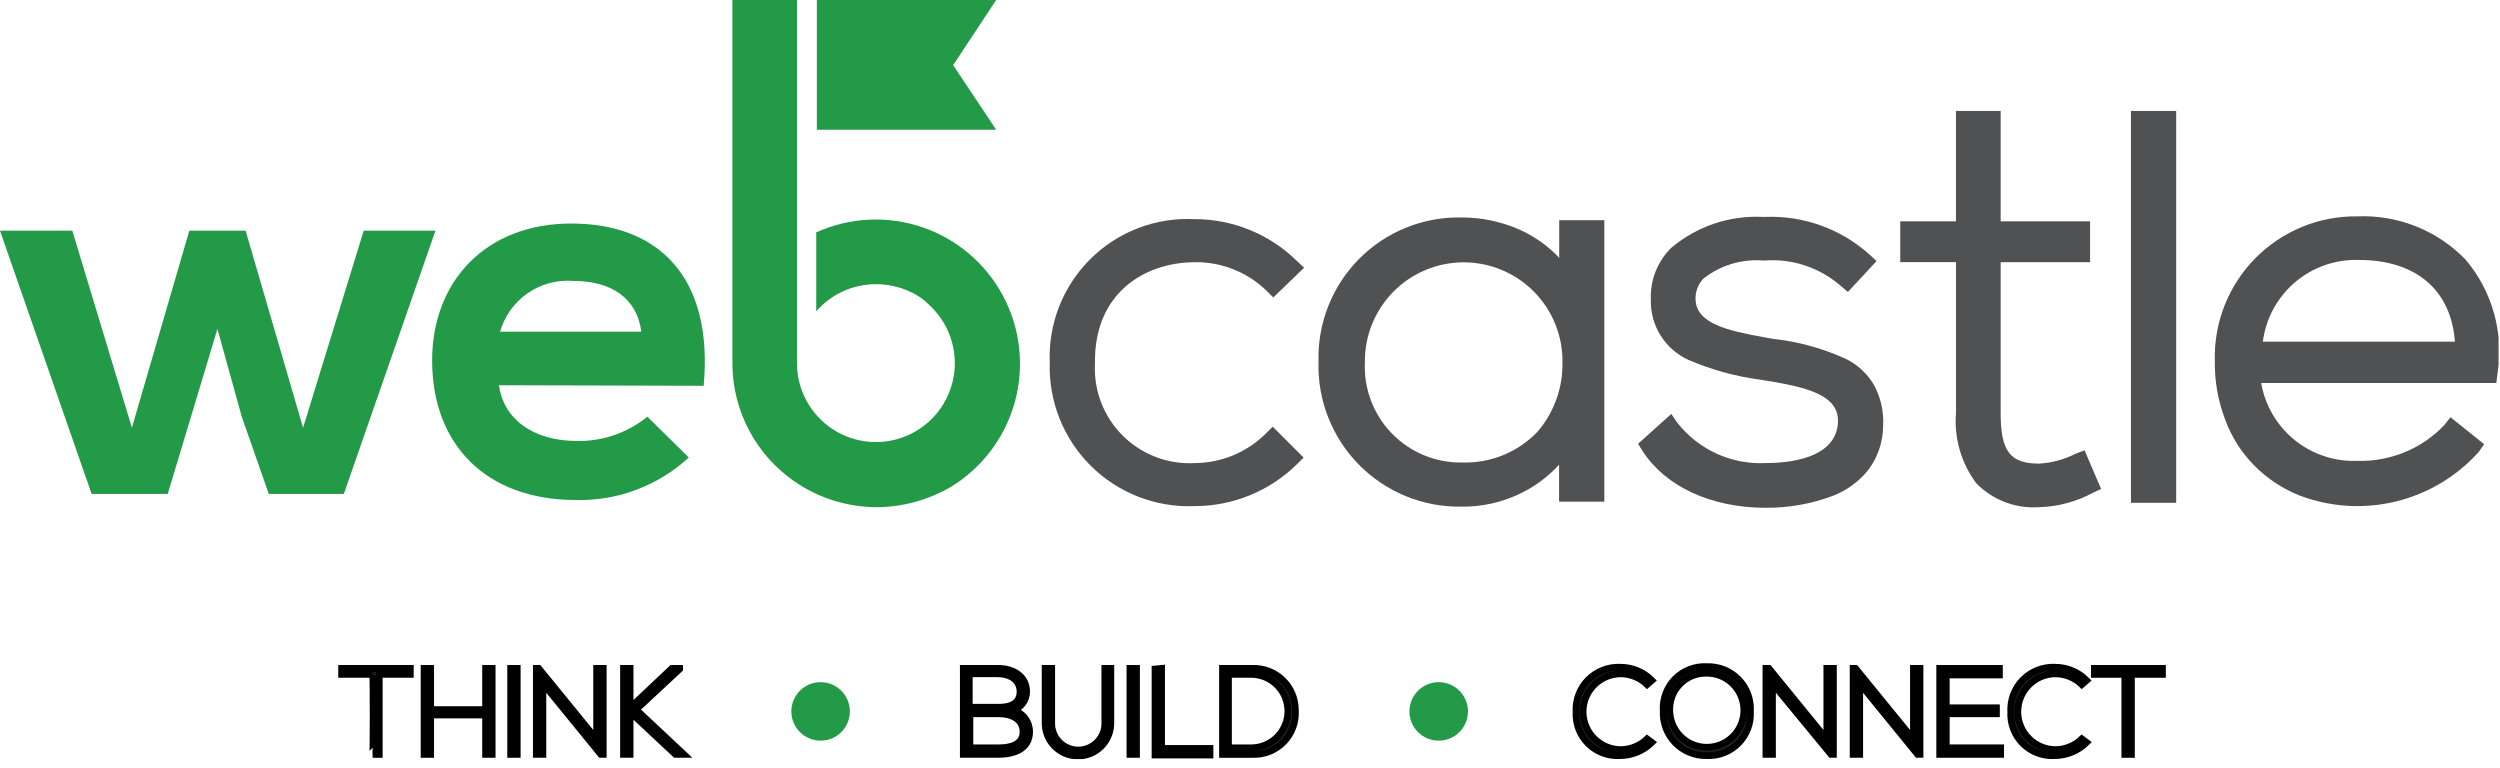
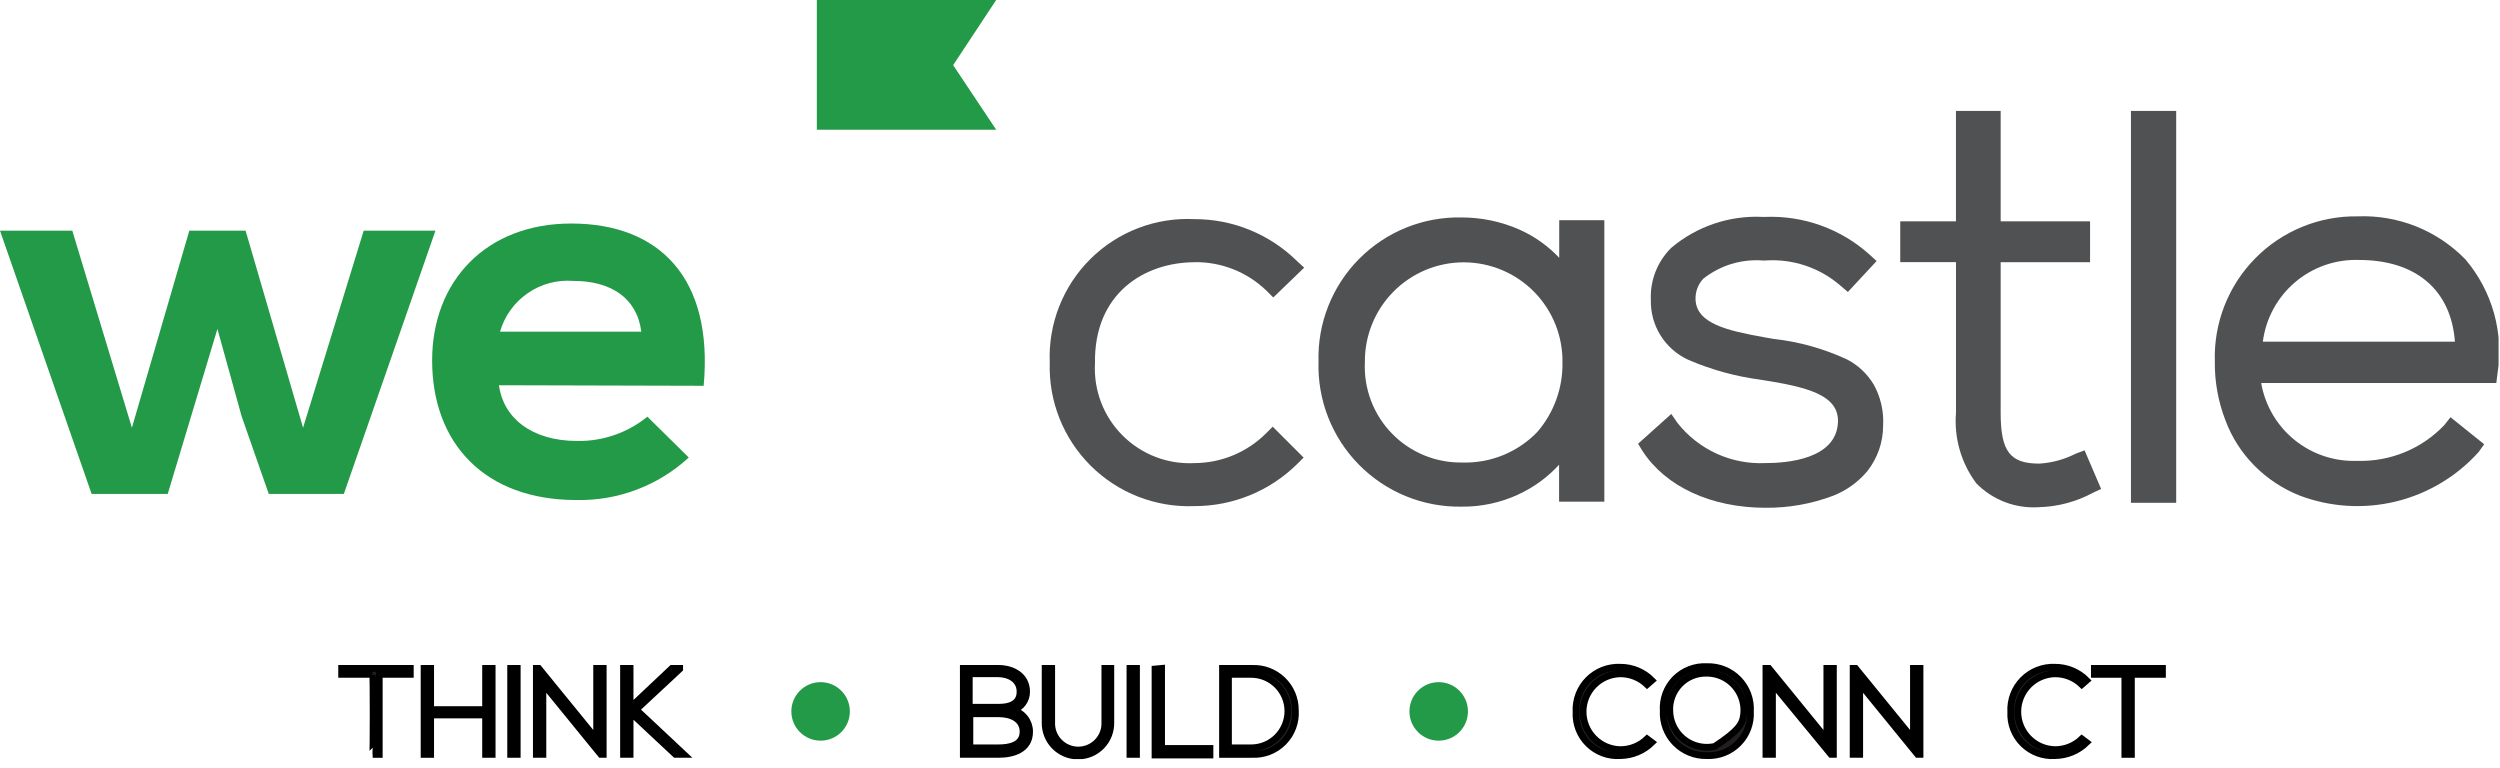
<svg xmlns="http://www.w3.org/2000/svg" width="218" height="67" viewBox="0 0 218 67" fill="none">
  <g clip-path="url(#clip0_708_2731)">
    <path d="M104.195 22.86C106.529 22.836 108.778 23.735 110.452 25.363L111.029 25.94L113.723 23.341L113.098 22.764C110.712 20.414 107.495 19.1 104.147 19.108C102.477 19.026 100.809 19.292 99.249 19.891C97.688 20.489 96.269 21.406 95.083 22.584C93.897 23.761 92.969 25.173 92.358 26.729C91.748 28.285 91.468 29.951 91.538 31.62C91.484 33.286 91.775 34.945 92.391 36.494C93.007 38.042 93.936 39.447 95.119 40.621C96.302 41.795 97.714 42.713 99.267 43.317C100.82 43.921 102.481 44.199 104.147 44.133C107.495 44.141 110.712 42.827 113.098 40.477L113.675 39.9L110.98 37.205L110.403 37.782C108.755 39.431 106.525 40.364 104.194 40.381C103.033 40.446 101.871 40.266 100.784 39.851C99.698 39.436 98.711 38.797 97.889 37.974C97.067 37.152 96.427 36.165 96.012 35.079C95.598 33.992 95.417 32.83 95.483 31.669C95.386 25.558 99.816 22.867 104.194 22.867" fill="#505152" />
    <path d="M136.006 22.523C135.014 21.462 133.82 20.611 132.494 20.02C130.899 19.318 129.175 18.958 127.433 18.961C125.779 18.929 124.136 19.232 122.603 19.853C121.07 20.474 119.679 21.4 118.514 22.575C117.35 23.749 116.435 25.148 115.827 26.686C115.218 28.224 114.928 29.869 114.975 31.523C114.922 33.182 115.208 34.835 115.813 36.381C116.418 37.927 117.33 39.334 118.495 40.518C119.66 41.701 121.052 42.636 122.589 43.265C124.125 43.895 125.773 44.206 127.433 44.18C129.144 44.202 130.838 43.84 132.391 43.121C133.739 42.501 134.95 41.618 135.952 40.523V43.743H139.898V19.202H135.964V22.523H136.006ZM127.536 40.331C126.39 40.354 125.252 40.141 124.192 39.706C123.133 39.271 122.173 38.623 121.375 37.801C120.576 36.98 119.954 36.003 119.549 34.931C119.144 33.86 118.963 32.716 119.018 31.572C119.007 30.431 119.223 29.3 119.653 28.244C120.083 27.188 120.718 26.228 121.521 25.419C122.325 24.61 123.281 23.968 124.334 23.532C125.388 23.095 126.517 22.872 127.657 22.875C128.798 22.879 129.926 23.108 130.977 23.551C132.028 23.993 132.98 24.64 133.779 25.453C134.578 26.267 135.208 27.231 135.632 28.289C136.055 29.348 136.265 30.48 136.247 31.62C136.283 33.822 135.512 35.962 134.081 37.636C133.24 38.519 132.222 39.215 131.095 39.679C129.967 40.143 128.755 40.365 127.536 40.331Z" fill="#505152" />
    <path d="M161.032 31.331C159.009 30.394 156.847 29.792 154.631 29.55L153.818 29.405C150.594 28.828 147.899 28.203 147.85 26.085C147.833 25.425 148.076 24.785 148.527 24.304C149.998 23.139 151.854 22.572 153.725 22.716H153.917C155.108 22.631 156.304 22.782 157.436 23.162C158.567 23.543 159.613 24.143 160.511 24.93L161.136 25.459L163.639 22.764L163.013 22.188C160.522 19.955 157.26 18.78 153.917 18.914H153.725C150.816 18.768 147.961 19.731 145.735 21.609C145.138 22.197 144.671 22.903 144.365 23.682C144.058 24.462 143.918 25.297 143.954 26.134C143.924 27.233 144.218 28.317 144.8 29.25C145.383 30.183 146.227 30.924 147.227 31.38C149.238 32.247 151.361 32.83 153.533 33.112C157.527 33.737 160.367 34.412 160.271 36.818C160.126 40.042 155.843 40.38 153.966 40.38C152.495 40.451 151.029 40.17 149.689 39.559C148.35 38.947 147.176 38.025 146.266 36.867L145.736 36.096L142.84 38.695L143.224 39.321C145.246 42.449 149.24 44.278 153.956 44.278C155.978 44.295 157.985 43.936 159.876 43.219C161.036 42.76 162.061 42.015 162.855 41.053C163.734 39.925 164.211 38.536 164.209 37.107C164.278 35.867 163.996 34.632 163.396 33.545C162.835 32.599 162.018 31.832 161.039 31.331" fill="#505152" />
    <path d="M181.004 39.56C180.015 40.064 178.934 40.359 177.827 40.427C175.276 40.427 174.458 39.368 174.458 35.999V22.863H182.254V19.302H174.458V9.673H170.559V19.299H165.701V22.86H170.562V35.996C170.384 38.198 171.017 40.389 172.342 42.156C173.053 42.877 173.911 43.435 174.858 43.793C175.805 44.15 176.819 44.297 177.828 44.225C179.461 44.179 181.059 43.75 182.496 42.974L183.218 42.637L181.774 39.268L181.004 39.56Z" fill="#505152" />
    <path d="M189.764 9.673H185.818V43.844H189.764V9.673Z" fill="#505152" />
    <path d="M214.983 22.619C213.768 21.37 212.305 20.39 210.687 19.743C209.069 19.096 207.333 18.797 205.592 18.866C203.931 18.84 202.283 19.151 200.747 19.781C199.211 20.41 197.818 21.345 196.654 22.528C195.489 23.711 194.576 25.119 193.971 26.665C193.366 28.211 193.081 29.864 193.133 31.523C193.111 33.266 193.421 34.997 194.047 36.624C194.601 38.123 195.471 39.486 196.598 40.619C197.72 41.749 199.064 42.634 200.544 43.218C203.224 44.228 206.147 44.406 208.929 43.727C211.711 43.049 214.224 41.546 216.138 39.415L216.619 38.738L213.683 36.381L213.153 37.058C212.178 38.086 210.997 38.896 209.686 39.435C208.376 39.974 206.966 40.23 205.55 40.186C203.569 40.26 201.628 39.614 200.088 38.366C198.548 37.118 197.513 35.353 197.175 33.4H217.678L217.774 32.629C218.061 30.858 217.961 29.046 217.479 27.318C216.997 25.589 216.145 23.986 214.983 22.619ZM205.694 22.668C210.652 22.668 213.732 25.267 214.069 29.791H197.32C197.58 27.775 198.581 25.927 200.13 24.61C201.679 23.293 203.663 22.601 205.694 22.668Z" fill="#505152" />
    <path d="M21.416 20.117L26.427 37.299L31.715 20.117H37.971L29.982 43.073H23.438L21.081 36.336L18.959 28.683L14.625 43.073H7.99L0 20.117H6.305L11.502 37.297L16.508 20.117H21.416Z" fill="#239A48" />
    <path d="M43.506 33.592C43.891 36.436 46.35 38.452 50.341 38.452C52.564 38.489 54.729 37.739 56.452 36.334L60.061 39.896C57.391 42.355 53.872 43.683 50.243 43.602C42.351 43.602 37.682 38.742 37.682 31.427C37.682 24.496 42.398 19.491 49.81 19.491C57.462 19.491 62.226 24.207 61.36 33.641L43.506 33.592ZM55.923 28.924C55.538 25.945 53.228 24.496 50.003 24.496C48.589 24.382 47.179 24.761 46.013 25.568C44.846 26.375 43.994 27.561 43.602 28.924H55.923Z" fill="#239A48" />
    <path d="M83.115 5.679L86.868 0H71.228V11.31H86.868L83.115 5.679Z" fill="#239A48" />
-     <path d="M69.496 0H63.865V31.86C63.896 33.852 64.401 35.807 65.339 37.564C66.276 39.322 67.618 40.831 69.254 41.966C71.363 43.429 73.866 44.217 76.432 44.228C78.717 44.215 80.959 43.601 82.932 42.447C85.662 40.776 87.653 38.127 88.498 35.04C89.343 31.952 88.979 28.659 87.481 25.83C85.982 23.002 83.461 20.851 80.432 19.816C77.403 18.782 74.093 18.941 71.177 20.261V27.143C71.824 26.4 72.624 25.805 73.521 25.397C74.418 24.99 75.392 24.78 76.377 24.782C77.426 24.778 78.462 25.009 79.409 25.459C80.003 25.726 80.542 26.101 80.998 26.565C81.847 27.335 82.491 28.304 82.871 29.385C83.251 30.467 83.354 31.626 83.172 32.757C82.99 33.889 82.529 34.957 81.83 35.865C81.13 36.773 80.215 37.492 79.168 37.956C78.12 38.421 76.973 38.617 75.83 38.526C74.688 38.434 73.586 38.059 72.626 37.435C71.665 36.81 70.875 35.955 70.329 34.948C69.782 33.94 69.496 32.812 69.496 31.666V0Z" fill="#239A48" />
    <path d="M32.499 58.806H29.791V58.284H35.779V58.806H33.071V65.784H32.499C32.551 65.782 32.551 58.806 32.499 58.806Z" fill="#231F20" stroke="black" stroke-width="0.589" />
    <path d="M42.344 65.782V62.347H37.553V65.784H36.98V58.284H37.553V61.877H42.344V58.284H42.916V65.782H42.344Z" fill="#231F20" stroke="black" stroke-width="0.589" />
    <path d="M44.529 65.782V58.284H45.102V65.782H44.529Z" fill="#231F20" stroke="black" stroke-width="0.589" />
    <path d="M46.977 58.284L52.028 64.481V58.284H52.601V65.782H52.392L47.341 59.586V65.782H46.768V58.284H46.977Z" fill="#231F20" stroke="black" stroke-width="0.589" />
    <path d="M59.631 65.782H58.902L54.944 62.085V65.782H54.371V58.284H54.944V61.721L58.589 58.284H59.267V58.336L55.465 61.877L59.631 65.782Z" fill="#231F20" stroke="black" stroke-width="0.589" />
    <path d="M89.52 60.316C89.523 60.678 89.408 61.032 89.192 61.323C88.976 61.614 88.671 61.827 88.323 61.93C88.741 62.034 89.112 62.275 89.376 62.615C89.641 62.955 89.783 63.373 89.782 63.804C89.782 65.367 88.323 65.782 87.073 65.782H84.001V58.284H87.073C88.27 58.284 89.52 58.908 89.52 60.316ZM84.574 61.67H87.125C88.01 61.67 88.948 61.41 88.948 60.316C88.948 59.221 87.958 58.753 87.021 58.753H84.521V61.67H84.574ZM84.574 65.211H87.073C88.01 65.211 89.209 65.002 89.209 63.805C89.209 62.66 88.115 62.242 87.126 62.242H84.575L84.574 65.211Z" fill="#231F20" stroke="black" stroke-width="0.589" />
    <path d="M96.864 58.284V62.971C96.875 63.355 96.81 63.737 96.671 64.094C96.533 64.452 96.324 64.778 96.057 65.054C95.79 65.329 95.47 65.548 95.116 65.698C94.763 65.847 94.383 65.925 93.999 65.925C93.616 65.925 93.236 65.847 92.883 65.698C92.529 65.548 92.21 65.329 91.942 65.054C91.675 64.778 91.466 64.452 91.328 64.094C91.189 63.737 91.124 63.355 91.135 62.971V58.284H91.708V62.971C91.693 63.285 91.742 63.598 91.851 63.893C91.961 64.187 92.129 64.456 92.346 64.683C92.562 64.911 92.823 65.092 93.112 65.215C93.4 65.339 93.711 65.403 94.025 65.403C94.339 65.403 94.65 65.339 94.939 65.215C95.228 65.092 95.488 64.911 95.705 64.683C95.921 64.456 96.09 64.187 96.199 63.893C96.309 63.598 96.357 63.285 96.342 62.971V58.284H96.864Z" fill="#231F20" stroke="black" stroke-width="0.589" />
    <path d="M98.531 65.782V58.284H99.103V65.782H98.531Z" fill="#231F20" stroke="black" stroke-width="0.589" />
    <path d="M101.291 58.284V65.262H105.509V65.835H100.718V58.337L101.291 58.284Z" fill="#231F20" stroke="black" stroke-width="0.589" />
    <path d="M112.955 61.93C112.99 62.441 112.917 62.953 112.739 63.433C112.561 63.913 112.283 64.349 111.923 64.714C111.564 65.078 111.131 65.362 110.654 65.546C110.176 65.73 109.665 65.811 109.154 65.783H106.603V58.285H109.154C109.646 58.261 110.139 58.337 110.6 58.51C111.062 58.683 111.484 58.948 111.839 59.289C112.195 59.63 112.478 60.04 112.67 60.495C112.861 60.949 112.959 61.437 112.955 61.93ZM107.123 58.806V65.211H109.101C109.951 65.211 110.765 64.874 111.366 64.273C111.966 63.673 112.304 62.858 112.304 62.009C112.304 61.159 111.966 60.345 111.366 59.744C110.765 59.143 109.951 58.806 109.101 58.806H107.123Z" fill="#231F20" stroke="black" stroke-width="0.589" />
    <path d="M144.045 64.744C143.308 65.468 142.319 65.879 141.285 65.889C140.775 65.924 140.263 65.849 139.783 65.671C139.304 65.493 138.867 65.215 138.503 64.856C138.139 64.496 137.855 64.064 137.67 63.587C137.485 63.11 137.404 62.599 137.431 62.088C137.401 61.572 137.48 61.055 137.663 60.572C137.845 60.088 138.127 59.648 138.491 59.279C138.854 58.911 139.29 58.624 139.772 58.435C140.253 58.246 140.769 58.16 141.285 58.183C141.798 58.181 142.307 58.281 142.78 58.478C143.254 58.675 143.684 58.964 144.045 59.328L143.628 59.693C142.999 59.087 142.157 58.751 141.284 58.756C140.419 58.773 139.595 59.129 138.989 59.747C138.383 60.365 138.044 61.196 138.044 62.062C138.044 62.927 138.383 63.758 138.989 64.376C139.595 64.995 140.419 65.351 141.284 65.368C142.157 65.373 142.999 65.037 143.628 64.431L144.045 64.744Z" fill="#231F20" stroke="black" stroke-width="0.589" />
-     <path d="M152.637 62.037C152.667 62.546 152.59 63.056 152.41 63.534C152.23 64.011 151.952 64.446 151.594 64.809C151.236 65.172 150.805 65.456 150.33 65.642C149.854 65.829 149.345 65.913 148.836 65.889C148.324 65.902 147.815 65.809 147.341 65.616C146.867 65.423 146.438 65.134 146.081 64.768C145.724 64.401 145.447 63.964 145.267 63.485C145.087 63.006 145.008 62.495 145.034 61.984C145 61.473 145.075 60.962 145.253 60.482C145.431 60.003 145.709 59.566 146.068 59.202C146.428 58.838 146.86 58.554 147.337 58.37C147.814 58.185 148.325 58.104 148.836 58.131C149.349 58.114 149.859 58.203 150.336 58.395C150.812 58.586 151.242 58.875 151.6 59.243C151.958 59.611 152.235 60.049 152.414 60.53C152.592 61.011 152.668 61.524 152.637 62.037ZM145.607 62.037C145.628 62.671 145.834 63.285 146.201 63.802C146.568 64.32 147.079 64.718 147.671 64.946C148.263 65.175 148.909 65.224 149.528 65.088C150.148 64.952 150.714 64.637 151.155 64.181C151.597 63.725 151.894 63.15 152.01 62.526C152.127 61.903 152.057 61.258 151.809 60.674C151.562 60.09 151.148 59.592 150.619 59.241C150.09 58.891 149.47 58.704 148.836 58.704C148.399 58.691 147.965 58.769 147.56 58.933C147.155 59.097 146.789 59.344 146.486 59.657C146.182 59.971 145.947 60.345 145.796 60.754C145.644 61.164 145.58 61.601 145.607 62.037Z" fill="#231F20" stroke="black" stroke-width="0.589" />
+     <path d="M152.637 62.037C152.667 62.546 152.59 63.056 152.41 63.534C152.23 64.011 151.952 64.446 151.594 64.809C151.236 65.172 150.805 65.456 150.33 65.642C149.854 65.829 149.345 65.913 148.836 65.889C148.324 65.902 147.815 65.809 147.341 65.616C146.867 65.423 146.438 65.134 146.081 64.768C145.724 64.401 145.447 63.964 145.267 63.485C145.087 63.006 145.008 62.495 145.034 61.984C145 61.473 145.075 60.962 145.253 60.482C145.431 60.003 145.709 59.566 146.068 59.202C146.428 58.838 146.86 58.554 147.337 58.37C147.814 58.185 148.325 58.104 148.836 58.131C149.349 58.114 149.859 58.203 150.336 58.395C150.812 58.586 151.242 58.875 151.6 59.243C151.958 59.611 152.235 60.049 152.414 60.53C152.592 61.011 152.668 61.524 152.637 62.037ZM145.607 62.037C145.628 62.671 145.834 63.285 146.201 63.802C146.568 64.32 147.079 64.718 147.671 64.946C148.263 65.175 148.909 65.224 149.528 65.088C151.597 63.725 151.894 63.15 152.01 62.526C152.127 61.903 152.057 61.258 151.809 60.674C151.562 60.09 151.148 59.592 150.619 59.241C150.09 58.891 149.47 58.704 148.836 58.704C148.399 58.691 147.965 58.769 147.56 58.933C147.155 59.097 146.789 59.344 146.486 59.657C146.182 59.971 145.947 60.345 145.796 60.754C145.644 61.164 145.58 61.601 145.607 62.037Z" fill="#231F20" stroke="black" stroke-width="0.589" />
    <path d="M154.249 58.284L159.3 64.481V58.284H159.873V65.782H159.664L154.56 59.586V65.782H153.989V58.284H154.249Z" fill="#231F20" stroke="black" stroke-width="0.589" />
    <path d="M161.801 58.284L166.852 64.481V58.284H167.425V65.782H167.217L162.166 59.586V65.782H161.593V58.284H161.801Z" fill="#231F20" stroke="black" stroke-width="0.589" />
-     <path d="M169.715 61.721H174.089V62.241H169.715V65.21H174.455V65.782H169.143V58.284H174.349V58.857H169.715V61.721Z" fill="#231F20" stroke="black" stroke-width="0.589" />
    <path d="M181.953 64.744C181.216 65.468 180.227 65.879 179.193 65.889C178.683 65.924 178.171 65.849 177.691 65.671C177.212 65.493 176.775 65.215 176.411 64.856C176.047 64.496 175.763 64.064 175.578 63.587C175.393 63.11 175.312 62.599 175.339 62.088C175.309 61.572 175.388 61.055 175.571 60.572C175.753 60.088 176.035 59.648 176.399 59.279C176.762 58.911 177.198 58.624 177.68 58.435C178.161 58.246 178.676 58.16 179.193 58.183C179.706 58.181 180.214 58.281 180.688 58.478C181.162 58.675 181.592 58.964 181.953 59.328L181.536 59.693C180.907 59.087 180.066 58.751 179.193 58.756C178.328 58.773 177.504 59.129 176.898 59.747C176.292 60.365 175.953 61.196 175.953 62.062C175.953 62.927 176.292 63.758 176.898 64.376C177.504 64.995 178.328 65.351 179.193 65.368C180.066 65.373 180.907 65.037 181.536 64.431L181.953 64.744Z" fill="#231F20" stroke="black" stroke-width="0.589" />
    <path d="M185.339 58.806H182.63V58.284H188.567V58.806H185.859V65.784H185.286V58.806H185.339Z" fill="#231F20" stroke="black" stroke-width="0.589" />
    <path d="M71.557 64.586C72.966 64.586 74.108 63.444 74.108 62.035C74.108 60.626 72.966 59.483 71.557 59.483C70.148 59.483 69.005 60.626 69.005 62.035C69.005 63.444 70.148 64.586 71.557 64.586Z" fill="#239A48" />
    <path d="M125.454 64.586C126.863 64.586 128.006 63.444 128.006 62.035C128.006 60.626 126.863 59.483 125.454 59.483C124.045 59.483 122.903 60.626 122.903 62.035C122.903 63.444 124.045 64.586 125.454 64.586Z" fill="#239A48" />
  </g>
  <defs>
    <clipPath id="clip0_708_2731">
      <rect width="217.876" height="66.191" fill="white" />
    </clipPath>
  </defs>
</svg>